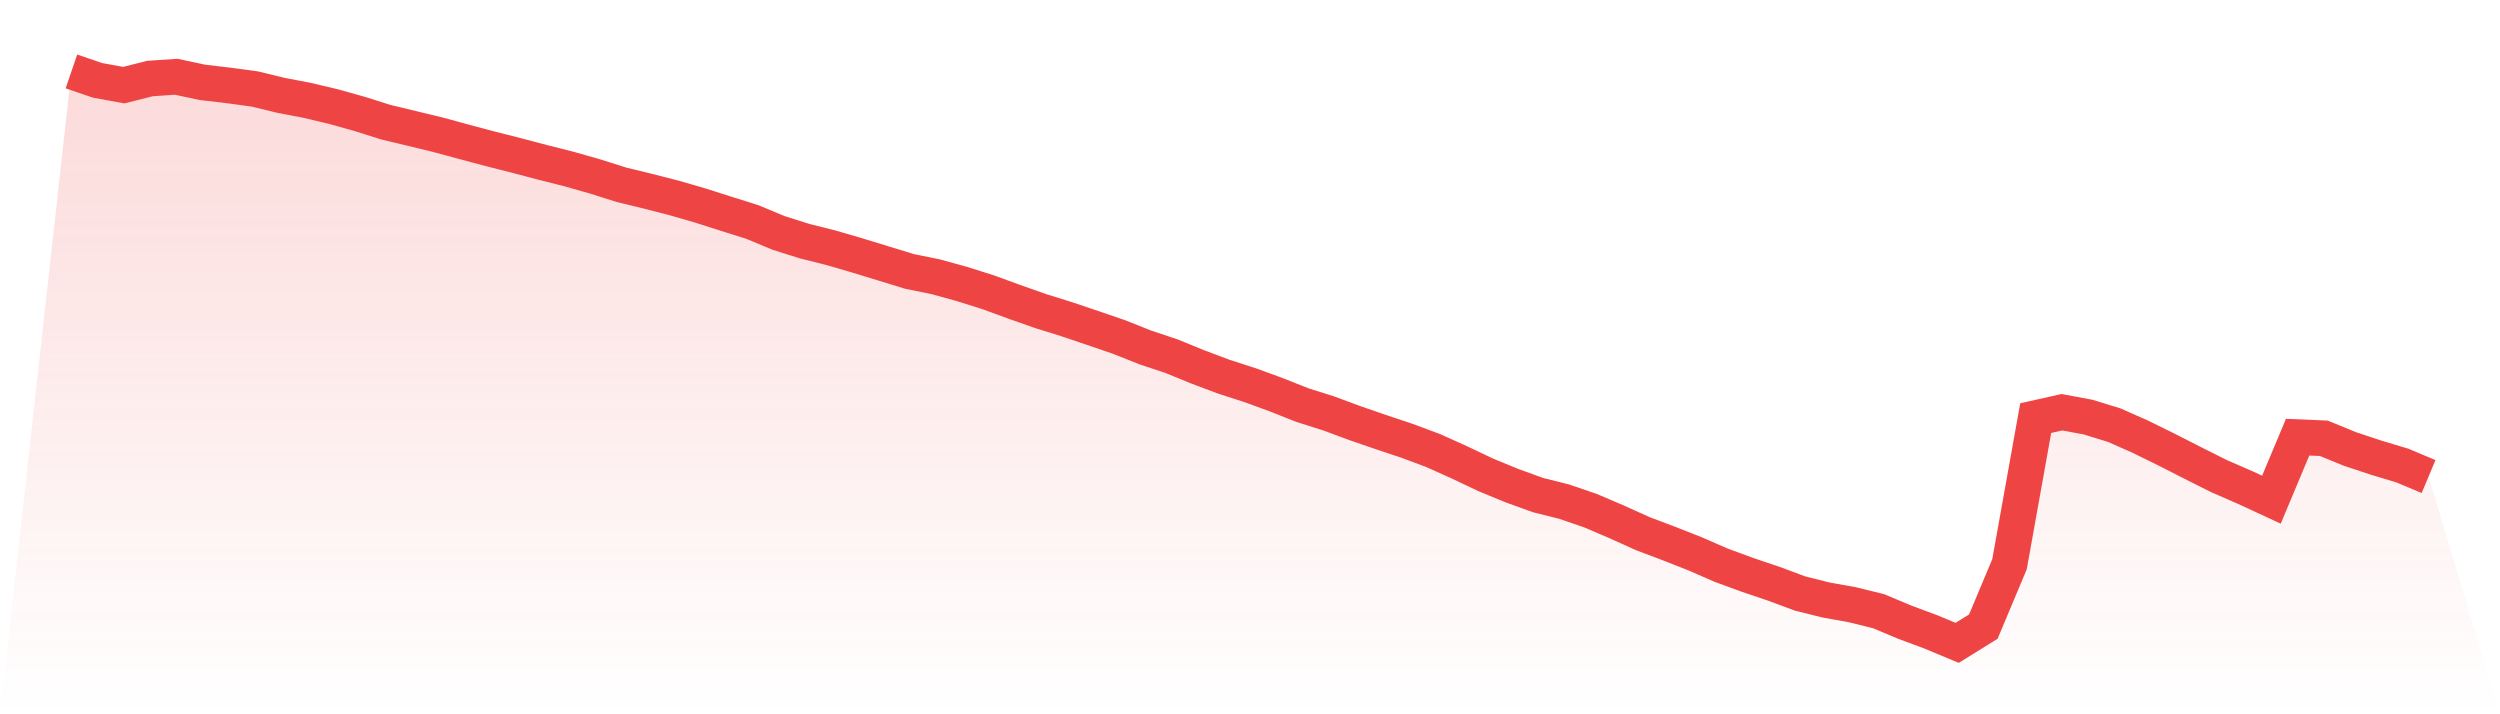
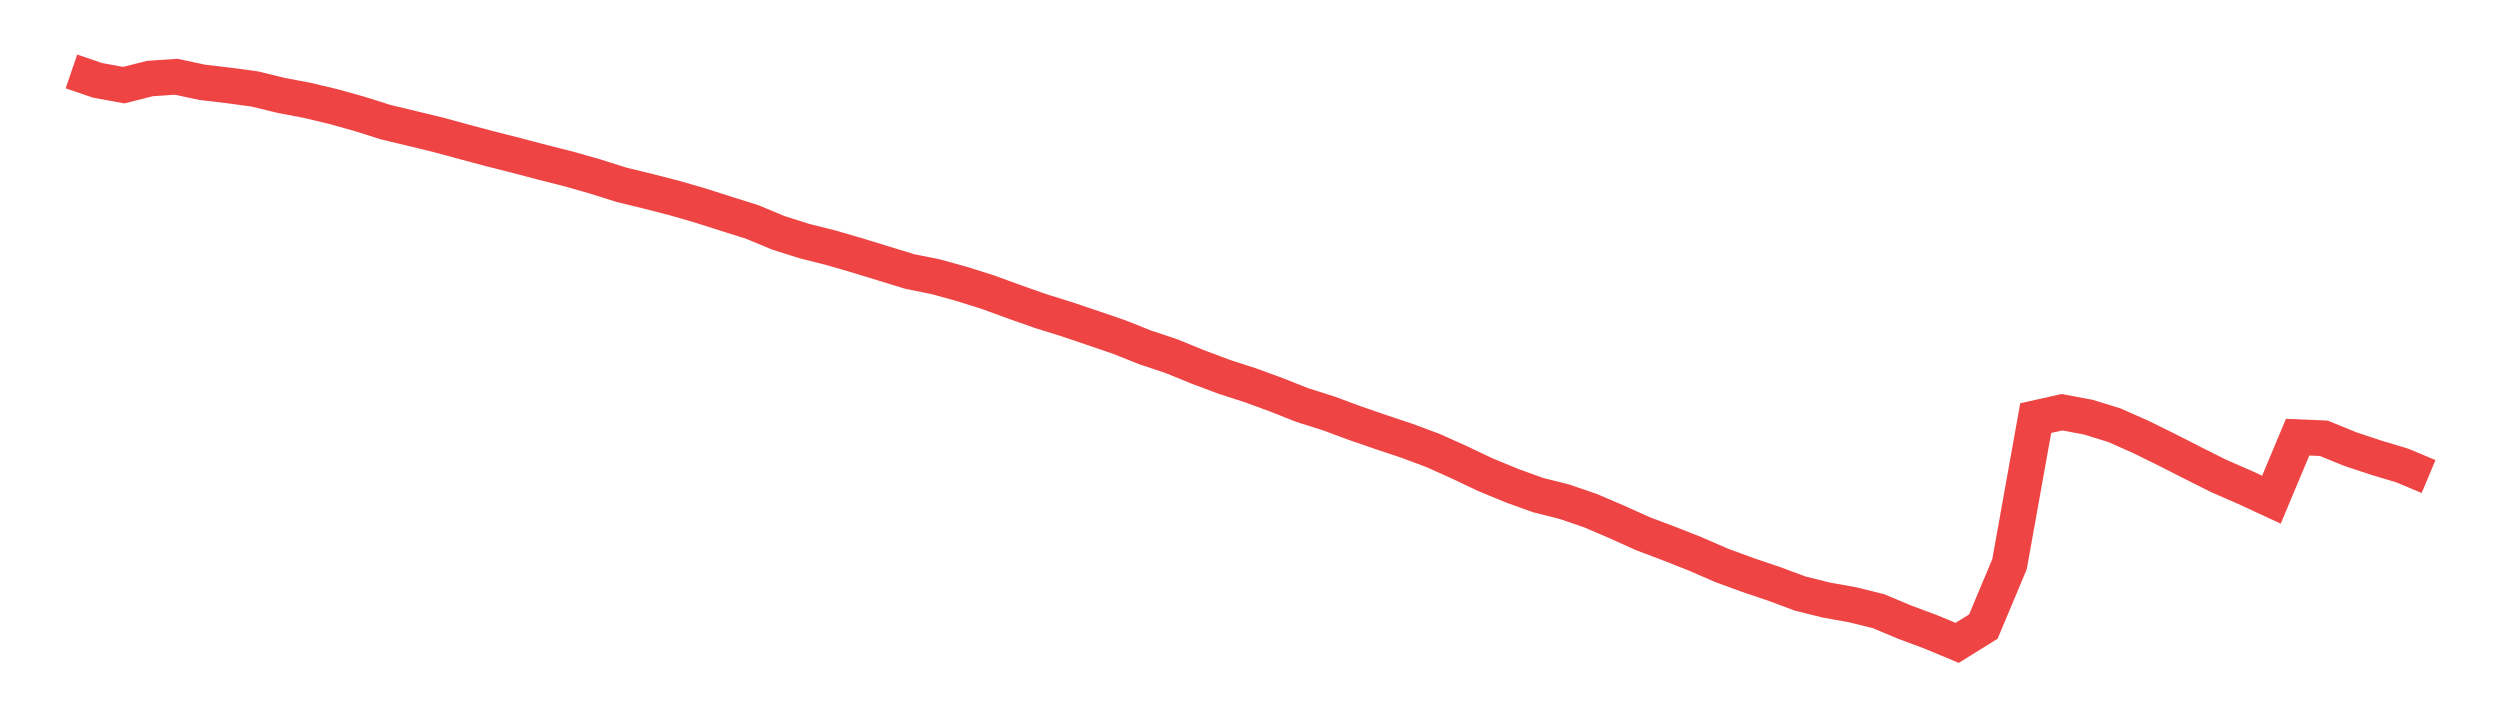
<svg xmlns="http://www.w3.org/2000/svg" viewBox="0 0 140 40">
  <defs>
    <linearGradient id="gradient" x1="0" x2="0" y1="0" y2="1">
      <stop offset="0%" stop-color="#ef4444" stop-opacity="0.2" />
      <stop offset="100%" stop-color="#ef4444" stop-opacity="0" />
    </linearGradient>
  </defs>
-   <path d="M4,4 L4,4 L5.467,4.501 L6.933,4.768 L8.4,4.397 L9.867,4.298 L11.333,4.612 L12.8,4.784 L14.267,4.983 L15.733,5.339 L17.2,5.62 L18.667,5.968 L20.133,6.377 L21.6,6.841 L23.067,7.193 L24.533,7.548 L26,7.946 L27.467,8.337 L28.933,8.709 L30.4,9.096 L31.867,9.466 L33.333,9.884 L34.8,10.348 L36.267,10.704 L37.733,11.08 L39.2,11.504 L40.667,11.972 L42.133,12.433 L43.6,13.044 L45.067,13.507 L46.533,13.874 L48,14.302 L49.467,14.751 L50.933,15.2 L52.4,15.498 L53.867,15.903 L55.333,16.365 L56.8,16.901 L58.267,17.418 L59.733,17.875 L61.2,18.37 L62.667,18.872 L64.133,19.456 L65.6,19.944 L67.067,20.544 L68.533,21.095 L70,21.568 L71.467,22.104 L72.933,22.686 L74.4,23.149 L75.867,23.693 L77.333,24.198 L78.8,24.688 L80.267,25.235 L81.733,25.895 L83.2,26.592 L84.667,27.196 L86.133,27.726 L87.6,28.094 L89.067,28.597 L90.533,29.224 L92,29.886 L93.467,30.44 L94.933,31.018 L96.4,31.657 L97.867,32.195 L99.333,32.69 L100.8,33.236 L102.267,33.602 L103.733,33.865 L105.2,34.227 L106.667,34.843 L108.133,35.388 L109.6,36 L111.067,35.09 L112.533,31.595 L114,23.414 L115.467,23.085 L116.933,23.358 L118.4,23.809 L119.867,24.459 L121.333,25.181 L122.8,25.928 L124.267,26.664 L125.733,27.302 L127.2,27.982 L128.667,24.482 L130.133,24.544 L131.6,25.144 L133.067,25.63 L134.533,26.071 L136,26.687 L140,40 L0,40 z" fill="url(#gradient)" />
  <path d="M4,4 L4,4 L5.467,4.501 L6.933,4.768 L8.4,4.397 L9.867,4.298 L11.333,4.612 L12.8,4.784 L14.267,4.983 L15.733,5.339 L17.2,5.62 L18.667,5.968 L20.133,6.377 L21.6,6.841 L23.067,7.193 L24.533,7.548 L26,7.946 L27.467,8.337 L28.933,8.709 L30.4,9.096 L31.867,9.466 L33.333,9.884 L34.8,10.348 L36.267,10.704 L37.733,11.08 L39.2,11.504 L40.667,11.972 L42.133,12.433 L43.6,13.044 L45.067,13.507 L46.533,13.874 L48,14.302 L49.467,14.751 L50.933,15.2 L52.4,15.498 L53.867,15.903 L55.333,16.365 L56.8,16.901 L58.267,17.418 L59.733,17.875 L61.2,18.37 L62.667,18.872 L64.133,19.456 L65.6,19.944 L67.067,20.544 L68.533,21.095 L70,21.568 L71.467,22.104 L72.933,22.686 L74.4,23.149 L75.867,23.693 L77.333,24.198 L78.8,24.688 L80.267,25.235 L81.733,25.895 L83.2,26.592 L84.667,27.196 L86.133,27.726 L87.6,28.094 L89.067,28.597 L90.533,29.224 L92,29.886 L93.467,30.44 L94.933,31.018 L96.4,31.657 L97.867,32.195 L99.333,32.69 L100.8,33.236 L102.267,33.602 L103.733,33.865 L105.2,34.227 L106.667,34.843 L108.133,35.388 L109.6,36 L111.067,35.09 L112.533,31.595 L114,23.414 L115.467,23.085 L116.933,23.358 L118.4,23.809 L119.867,24.459 L121.333,25.181 L122.8,25.928 L124.267,26.664 L125.733,27.302 L127.2,27.982 L128.667,24.482 L130.133,24.544 L131.6,25.144 L133.067,25.63 L134.533,26.071 L136,26.687" fill="none" stroke="#ef4444" stroke-width="2" />
</svg>